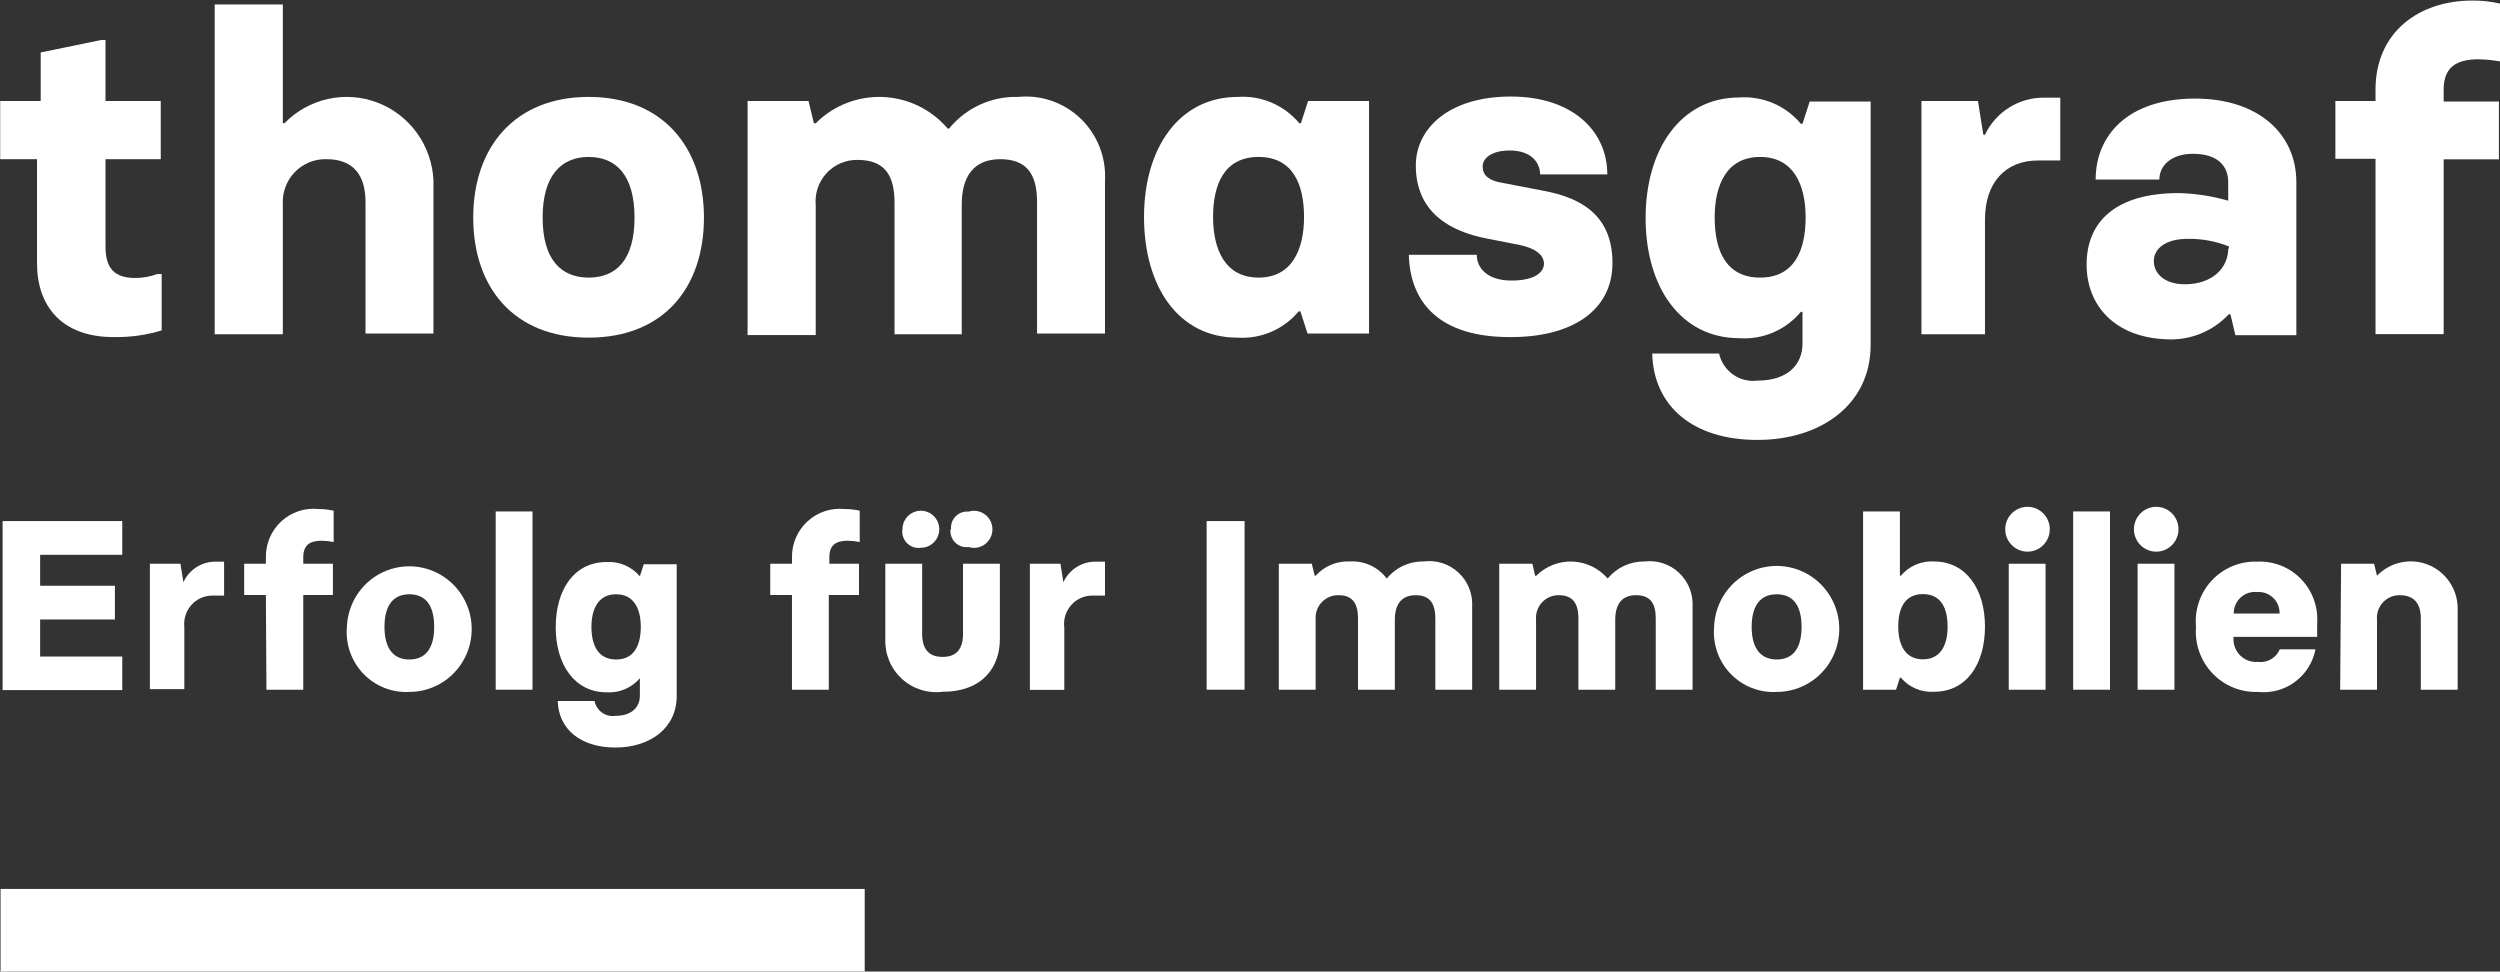
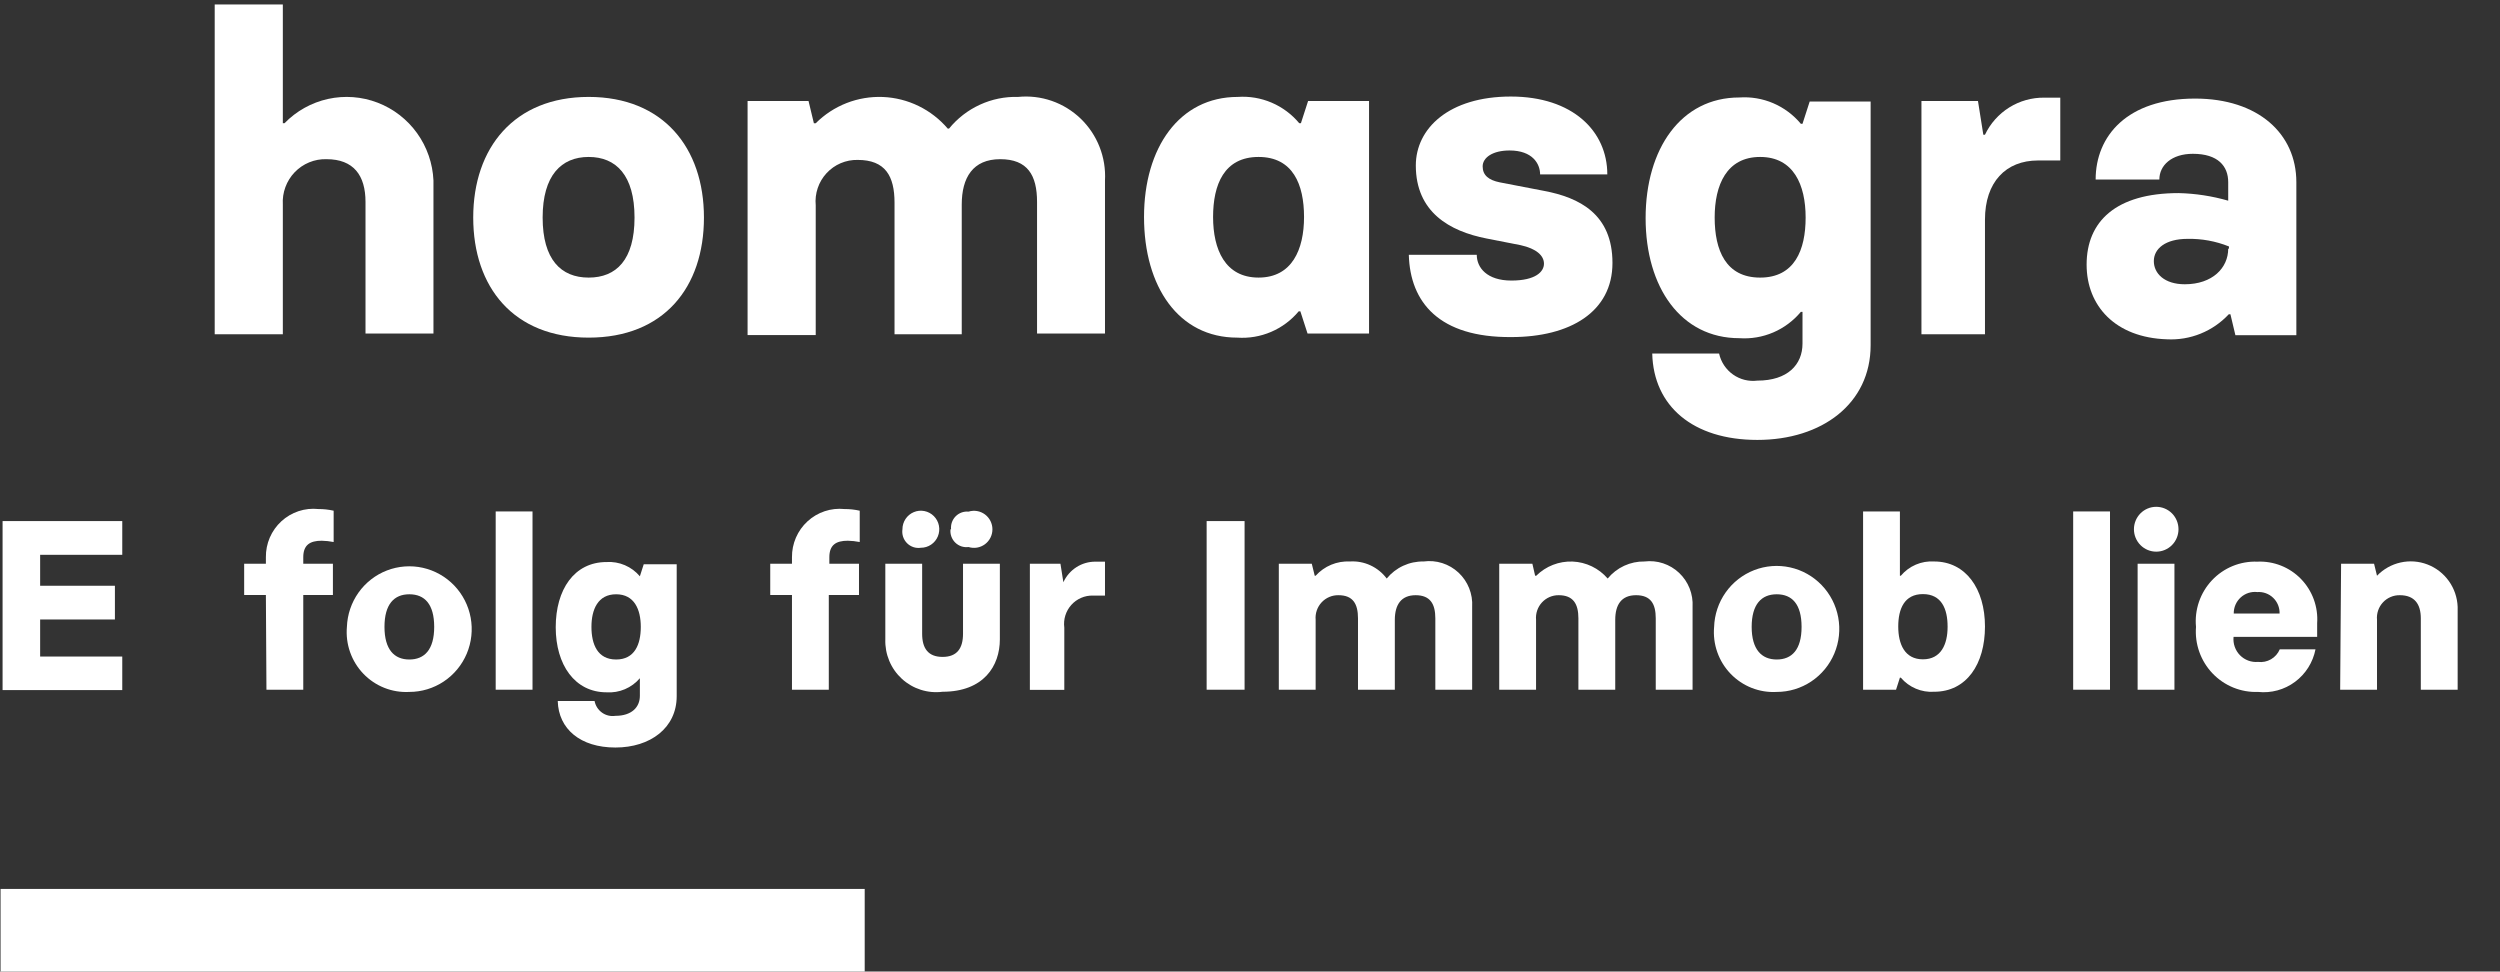
<svg xmlns="http://www.w3.org/2000/svg" width="211" height="82" viewBox="0 0 211 82" fill="none">
  <rect x="0" y="0" width="211" height="82" fill="#333333" stroke="none" />
  <g clip-path="url(#clip0_844_3428)">
-     <path d="M3.124 22.224V13.435H0.016V8.524H3.435V4.426L8.532 3.378H8.905V8.524H13.567V13.435H8.905V20.832C8.905 22.678 9.698 23.46 11.407 23.46C12.043 23.462 12.674 23.35 13.272 23.131H13.645V27.886C12.366 28.276 11.034 28.466 9.698 28.449C5.175 28.496 3.124 25.79 3.124 22.224Z" fill="white" />
    <path d="M18.121 0.375H23.871V10.4H24.011C25.011 9.372 26.288 8.659 27.684 8.351C29.081 8.043 30.537 8.152 31.873 8.666C33.209 9.179 34.366 10.074 35.203 11.241C36.04 12.408 36.52 13.796 36.584 15.233V28.152H30.849V17.047C30.849 14.795 29.839 13.435 27.554 13.435C27.056 13.421 26.561 13.511 26.099 13.701C25.638 13.89 25.221 14.174 24.874 14.534C24.528 14.895 24.259 15.324 24.087 15.794C23.914 16.265 23.841 16.766 23.871 17.267V28.214H18.121V0.375Z" fill="white" />
    <path d="M39.94 18.361C39.94 12.465 43.406 8.18 49.684 8.18C55.963 8.18 59.413 12.465 59.413 18.361C59.413 24.258 56.025 28.496 49.684 28.496C43.344 28.496 39.94 24.242 39.94 18.361ZM53.554 18.361C53.554 14.795 52 13.247 49.684 13.247C47.369 13.247 45.799 14.811 45.799 18.361C45.799 21.912 47.353 23.429 49.684 23.429C52.016 23.429 53.554 21.927 53.554 18.361Z" fill="white" />
    <path d="M93.261 15.233V28.152H87.527V17.047C87.527 14.795 86.734 13.435 84.419 13.435C82.103 13.435 81.171 14.999 81.171 17.267V28.214H75.498V17.11C75.498 14.858 74.721 13.497 72.39 13.497C71.899 13.486 71.411 13.58 70.958 13.772C70.506 13.965 70.099 14.251 69.764 14.613C69.429 14.975 69.174 15.404 69.016 15.872C68.858 16.34 68.8 16.837 68.847 17.329V28.277H63.096V8.524H68.24L68.691 10.401H68.847C69.59 9.659 70.477 9.08 71.452 8.698C72.428 8.317 73.471 8.143 74.516 8.185C75.562 8.228 76.587 8.487 77.529 8.946C78.471 9.405 79.308 10.055 79.99 10.854H80.098C80.802 9.99 81.694 9.3 82.704 8.837C83.714 8.373 84.816 8.148 85.926 8.18C86.885 8.084 87.853 8.197 88.765 8.513C89.676 8.829 90.508 9.339 91.205 10.009C91.902 10.679 92.447 11.493 92.801 12.395C93.156 13.296 93.313 14.265 93.261 15.233Z" fill="white" />
    <path d="M96.556 18.314C96.556 12.465 99.54 8.18 104.467 8.18C105.444 8.112 106.424 8.278 107.327 8.664C108.229 9.05 109.027 9.645 109.657 10.4H109.797L110.403 8.524H115.547V28.152H110.357L109.75 26.275H109.611C108.981 27.031 108.182 27.626 107.28 28.012C106.378 28.398 105.398 28.564 104.42 28.496C99.478 28.496 96.556 24.21 96.556 18.314ZM110.061 18.314C110.061 15.577 109.129 13.247 106.223 13.247C103.316 13.247 102.384 15.577 102.384 18.314C102.384 21.051 103.394 23.428 106.223 23.428C109.051 23.428 110.061 21.051 110.061 18.314Z" fill="white" />
    <path d="M118.904 21.505H124.639C124.639 22.6 125.509 23.679 127.56 23.679C129.612 23.679 130.311 22.928 130.311 22.256C130.311 21.583 129.69 20.989 128.337 20.692L125.462 20.128C122.354 19.519 119.495 17.908 119.495 13.966C119.495 10.838 122.292 8.148 127.514 8.148C132.736 8.148 135.657 11.073 135.657 14.717H129.985C129.985 13.826 129.348 12.7 127.405 12.7C125.991 12.7 125.136 13.294 125.136 14.045C125.136 14.795 125.649 15.202 126.581 15.39L130.311 16.109C133.295 16.672 136.092 18.064 136.092 22.193C136.092 26.322 132.518 28.449 127.56 28.449C121.468 28.496 119.013 25.524 118.904 21.505Z" fill="white" />
    <path d="M139.449 29.841H145.091C145.251 30.558 145.671 31.189 146.269 31.611C146.866 32.033 147.599 32.216 148.323 32.124C150.872 32.124 152.131 30.779 152.131 28.996V26.322H151.991C151.361 27.078 150.562 27.673 149.66 28.059C148.758 28.445 147.778 28.611 146.8 28.543C141.874 28.543 138.89 24.258 138.89 18.408C138.89 12.559 141.874 8.227 146.8 8.227C147.778 8.159 148.758 8.325 149.66 8.71C150.562 9.096 151.361 9.692 151.991 10.447H152.131L152.737 8.571H157.881V29.137C157.881 34.064 153.778 37.129 148.323 37.129C142.868 37.129 139.558 34.267 139.449 29.841ZM152.395 18.361C152.395 15.609 151.385 13.247 148.556 13.247C145.728 13.247 144.718 15.609 144.718 18.361C144.718 21.114 145.65 23.429 148.556 23.429C151.462 23.429 152.395 21.098 152.395 18.361Z" fill="white" />
    <path d="M162.17 8.524H166.941L167.392 11.37H167.532C167.982 10.423 168.693 9.625 169.58 9.07C170.467 8.516 171.492 8.229 172.536 8.242H173.888V13.544H172.008C169.288 13.544 167.532 15.374 167.532 18.533V28.214H162.17V8.524Z" fill="white" />
    <path d="M176.11 22.334C176.11 18.69 178.581 16.297 183.881 16.297C185.296 16.331 186.701 16.546 188.061 16.938V15.374C188.061 14.029 187.207 12.981 185.078 12.981C183.29 12.981 182.249 13.951 182.249 15.155H176.872C176.872 11.48 179.529 8.32 185.264 8.32C190.595 8.32 193.812 11.292 193.812 15.374V28.293H188.668L188.248 26.525H188.108C187.443 27.238 186.631 27.796 185.729 28.161C184.827 28.526 183.857 28.688 182.886 28.637C178.535 28.496 176.11 25.822 176.11 22.334ZM188.124 20.989V20.801C187.013 20.354 185.823 20.136 184.627 20.16C182.762 20.16 181.783 20.989 181.783 22.037C181.783 23.084 182.684 23.992 184.394 23.992C186.741 23.992 188.061 22.6 188.061 20.989H188.124Z" fill="white" />
-     <path d="M200.494 13.403H197.106V8.524H200.494V7.554C200.494 2.753 204.115 0.047 208.669 0.047C209.469 0.041 210.267 0.13 211.047 0.313V5.192C210.431 5.079 209.807 5.016 209.182 5.005C207.317 5.005 206.244 5.677 206.244 7.554V8.571H210.907V13.45H206.244V28.199H200.494V13.403Z" fill="white" />
    <path d="M0.218 43.979H10.319V46.826H3.388V49.438H9.698V52.284H3.388V55.412H10.319V58.243H0.218V43.979Z" fill="white" />
-     <path d="M12.65 47.577H15.23L15.479 49.141C15.715 48.62 16.096 48.179 16.576 47.871C17.056 47.563 17.614 47.401 18.183 47.404H18.913V50.267H17.903C17.572 50.269 17.244 50.342 16.942 50.479C16.64 50.617 16.369 50.816 16.148 51.065C15.927 51.314 15.76 51.607 15.659 51.925C15.557 52.242 15.522 52.578 15.557 52.91V58.165H12.65V47.577Z" fill="white" />
    <path d="M22.441 50.22H20.607V47.577H22.441V47.029C22.434 46.459 22.546 45.894 22.771 45.371C22.997 44.848 23.33 44.379 23.748 43.995C24.166 43.611 24.661 43.32 25.199 43.142C25.738 42.964 26.307 42.903 26.87 42.963C27.304 42.961 27.737 43.008 28.16 43.104V45.747C27.827 45.681 27.489 45.644 27.15 45.637C26.14 45.637 25.596 46.013 25.596 47.029V47.577H28.098V50.22H25.596V58.212H22.488L22.441 50.22Z" fill="white" />
    <path d="M29.279 52.91C29.316 51.87 29.656 50.864 30.256 50.017C30.857 49.17 31.692 48.52 32.657 48.147C33.623 47.775 34.676 47.696 35.685 47.921C36.694 48.147 37.615 48.666 38.334 49.414C39.052 50.163 39.536 51.107 39.724 52.13C39.913 53.153 39.798 54.209 39.395 55.167C38.991 56.125 38.316 56.943 37.454 57.517C36.592 58.092 35.581 58.399 34.548 58.399C33.83 58.438 33.111 58.321 32.442 58.056C31.773 57.791 31.168 57.385 30.669 56.864C30.169 56.344 29.787 55.721 29.547 55.039C29.307 54.357 29.216 53.631 29.279 52.91ZM36.646 52.91C36.646 50.986 35.837 50.157 34.548 50.157C33.258 50.157 32.45 51.002 32.45 52.91C32.45 54.818 33.273 55.662 34.548 55.662C35.822 55.662 36.646 54.834 36.646 52.91Z" fill="white" />
-     <path d="M41.836 43.166H44.944V58.212H41.836V43.166Z" fill="white" />
+     <path d="M41.836 43.166H44.944V58.212H41.836Z" fill="white" />
    <path d="M47.074 59.166H50.182C50.258 59.562 50.483 59.913 50.81 60.147C51.137 60.38 51.541 60.477 51.938 60.417C53.321 60.417 54.005 59.682 54.005 58.728V57.242C53.66 57.647 53.227 57.965 52.738 58.171C52.25 58.378 51.721 58.467 51.192 58.431C48.519 58.431 46.903 56.116 46.903 52.941C46.903 49.766 48.457 47.436 51.192 47.436C51.722 47.402 52.252 47.493 52.74 47.702C53.229 47.911 53.662 48.233 54.005 48.64L54.331 47.623H57.113V58.759C57.113 61.434 54.891 63.091 51.938 63.091C48.985 63.091 47.136 61.527 47.074 59.166ZM54.083 52.91C54.083 51.44 53.539 50.157 52 50.157C50.462 50.157 49.918 51.44 49.918 52.91C49.918 54.38 50.431 55.662 52 55.662C53.57 55.662 54.083 54.38 54.083 52.91Z" fill="white" />
    <path d="M66.842 50.22H65.008V47.577H66.842V47.029C66.837 46.46 66.951 45.896 67.177 45.374C67.403 44.852 67.736 44.384 68.154 44.001C68.572 43.617 69.066 43.326 69.603 43.147C70.14 42.968 70.708 42.906 71.271 42.963C71.705 42.961 72.137 43.008 72.561 43.104V45.747C72.228 45.681 71.89 45.644 71.551 45.637C70.54 45.637 69.997 46.013 69.997 47.029V47.577H72.499V50.22H69.95V58.212H66.842V50.22Z" fill="white" />
    <path d="M84.388 47.577V53.958C84.388 56.21 83.02 58.384 79.554 58.384C78.938 58.463 78.311 58.407 77.719 58.219C77.126 58.031 76.581 57.716 76.121 57.295C75.661 56.874 75.298 56.358 75.056 55.781C74.815 55.205 74.7 54.583 74.721 53.958V47.577H77.829V53.489C77.829 54.708 78.326 55.443 79.554 55.443C80.782 55.443 81.279 54.708 81.279 53.489V47.577H84.388ZM76.166 44.668C76.166 44.358 76.257 44.056 76.428 43.799C76.599 43.541 76.842 43.341 77.126 43.223C77.41 43.104 77.722 43.073 78.024 43.134C78.325 43.194 78.602 43.343 78.819 43.562C79.037 43.78 79.185 44.059 79.245 44.362C79.305 44.666 79.274 44.98 79.156 45.266C79.039 45.552 78.839 45.796 78.584 45.968C78.328 46.14 78.028 46.231 77.72 46.231C77.509 46.263 77.293 46.245 77.09 46.177C76.888 46.11 76.703 45.995 76.552 45.843C76.401 45.691 76.287 45.506 76.22 45.302C76.153 45.097 76.135 44.88 76.166 44.668ZM80.269 44.668C80.25 44.468 80.275 44.266 80.342 44.077C80.41 43.888 80.518 43.716 80.659 43.574C80.8 43.432 80.971 43.323 81.159 43.255C81.346 43.188 81.547 43.162 81.746 43.182C81.978 43.109 82.224 43.092 82.465 43.133C82.705 43.174 82.932 43.271 83.128 43.416C83.324 43.561 83.484 43.751 83.594 43.97C83.703 44.189 83.761 44.43 83.761 44.675C83.761 44.92 83.703 45.162 83.594 45.381C83.484 45.6 83.324 45.789 83.128 45.935C82.932 46.08 82.705 46.177 82.465 46.218C82.224 46.258 81.978 46.242 81.746 46.169C81.542 46.197 81.335 46.177 81.139 46.112C80.944 46.046 80.767 45.937 80.62 45.792C80.473 45.648 80.361 45.471 80.292 45.276C80.223 45.081 80.199 44.873 80.222 44.668H80.269Z" fill="white" />
    <path d="M86.921 47.577H89.501L89.749 49.141C89.986 48.62 90.367 48.179 90.847 47.871C91.326 47.563 91.884 47.401 92.453 47.404H93.261V50.267H92.251C91.907 50.257 91.565 50.322 91.249 50.459C90.932 50.595 90.649 50.799 90.418 51.056C90.188 51.313 90.016 51.618 89.913 51.949C89.811 52.28 89.782 52.629 89.827 52.972V58.227H86.921V47.577Z" fill="white" />
    <path d="M101.84 43.979H105.042V58.212H101.84V43.979Z" fill="white" />
    <path d="M124.25 51.221V58.212H121.142V52.19C121.142 50.97 120.707 50.235 119.479 50.235C118.251 50.235 117.723 51.049 117.723 52.316V58.212H114.615V52.19C114.615 50.97 114.195 50.235 112.967 50.235C112.701 50.23 112.436 50.281 112.19 50.386C111.945 50.49 111.724 50.645 111.542 50.842C111.36 51.038 111.221 51.271 111.135 51.525C111.048 51.779 111.016 52.048 111.04 52.316V58.212H107.932V47.577H110.714L110.963 48.593H111.04C111.403 48.19 111.851 47.872 112.351 47.664C112.851 47.456 113.391 47.362 113.931 47.389C114.527 47.351 115.123 47.462 115.665 47.714C116.208 47.965 116.68 48.348 117.039 48.828C117.416 48.368 117.891 47.999 118.43 47.75C118.968 47.501 119.555 47.378 120.147 47.389C120.678 47.316 121.218 47.363 121.728 47.525C122.238 47.688 122.707 47.962 123.099 48.329C123.491 48.695 123.798 49.145 123.997 49.645C124.196 50.145 124.283 50.683 124.25 51.221Z" fill="white" />
    <path d="M142.853 51.221V58.212H139.745V52.19C139.745 50.97 139.325 50.235 138.082 50.235C136.838 50.235 136.326 51.049 136.326 52.316V58.212H133.217V52.19C133.217 50.97 132.782 50.235 131.554 50.235C131.289 50.232 131.026 50.285 130.782 50.39C130.538 50.496 130.319 50.652 130.139 50.848C129.959 51.044 129.822 51.276 129.736 51.529C129.651 51.781 129.619 52.05 129.643 52.316V58.212H126.535V47.577H129.332L129.565 48.593H129.658C130.061 48.193 130.54 47.88 131.068 47.674C131.595 47.468 132.159 47.373 132.724 47.395C133.289 47.417 133.844 47.556 134.354 47.802C134.864 48.048 135.318 48.398 135.688 48.828C136.066 48.369 136.541 48.001 137.079 47.752C137.618 47.503 138.204 47.379 138.797 47.389C139.323 47.324 139.858 47.376 140.363 47.542C140.867 47.708 141.329 47.983 141.716 48.349C142.103 48.715 142.406 49.161 142.602 49.657C142.798 50.154 142.884 50.687 142.853 51.221Z" fill="white" />
    <path d="M144.671 52.91C144.705 51.866 145.043 50.855 145.643 50.004C146.244 49.152 147.081 48.498 148.048 48.121C149.016 47.745 150.073 47.664 151.087 47.888C152.1 48.112 153.025 48.632 153.747 49.382C154.469 50.132 154.956 51.08 155.146 52.106C155.337 53.133 155.223 54.193 154.818 55.154C154.414 56.116 153.737 56.937 152.872 57.514C152.007 58.091 150.993 58.399 149.955 58.399C149.236 58.44 148.516 58.325 147.845 58.061C147.174 57.797 146.567 57.391 146.066 56.87C145.564 56.35 145.18 55.727 144.94 55.043C144.699 54.36 144.607 53.632 144.671 52.91ZM152.053 52.91C152.053 50.986 151.245 50.157 149.955 50.157C148.665 50.157 147.841 51.002 147.841 52.91C147.841 54.818 148.681 55.662 149.955 55.662C151.229 55.662 152.053 54.834 152.053 52.91Z" fill="white" />
    <path d="M160.43 57.195H160.352L160.026 58.212H157.244V43.166H160.352V48.593H160.43C160.773 48.186 161.206 47.864 161.694 47.655C162.183 47.446 162.713 47.355 163.243 47.389C165.916 47.389 167.532 49.704 167.532 52.879C167.532 56.053 165.978 58.384 163.243 58.384C162.714 58.42 162.185 58.331 161.696 58.124C161.208 57.918 160.774 57.6 160.43 57.195ZM164.377 52.879C164.377 51.393 163.864 50.142 162.295 50.142C160.725 50.142 160.212 51.393 160.212 52.879C160.212 54.364 160.756 55.647 162.295 55.647C163.833 55.647 164.377 54.364 164.377 52.91V52.879Z" fill="white" />
-     <path d="M169.241 44.668C169.241 44.166 169.439 43.684 169.792 43.329C170.145 42.974 170.623 42.775 171.122 42.775C171.621 42.775 172.099 42.974 172.451 43.329C172.804 43.684 173.002 44.166 173.002 44.668C173.002 45.169 172.804 45.651 172.451 46.006C172.099 46.361 171.621 46.56 171.122 46.56C170.623 46.56 170.145 46.361 169.792 46.006C169.439 45.651 169.241 45.169 169.241 44.668ZM169.537 47.577H172.645V58.212H169.537V47.577Z" fill="white" />
    <path d="M174.976 43.166H178.084V58.212H174.976V43.166Z" fill="white" />
    <path d="M180.104 44.668C180.104 44.166 180.303 43.684 180.655 43.329C181.008 42.974 181.486 42.775 181.985 42.775C182.484 42.775 182.962 42.974 183.315 43.329C183.667 43.684 183.865 44.166 183.865 44.668C183.865 45.169 183.667 45.651 183.315 46.006C182.962 46.361 182.484 46.56 181.985 46.56C181.486 46.56 181.008 46.361 180.655 46.006C180.303 45.651 180.104 45.169 180.104 44.668ZM180.415 47.577H183.523V58.212H180.415V47.577Z" fill="white" />
    <path d="M185.342 52.91C185.275 52.195 185.36 51.475 185.593 50.796C185.825 50.118 186.199 49.497 186.689 48.976C187.179 48.455 187.774 48.045 188.434 47.774C189.094 47.503 189.804 47.377 190.517 47.404C191.198 47.372 191.878 47.485 192.513 47.736C193.148 47.987 193.723 48.37 194.2 48.861C194.677 49.351 195.045 49.938 195.281 50.581C195.517 51.225 195.615 51.912 195.568 52.597V53.754H188.512C188.484 54.036 188.517 54.321 188.611 54.587C188.704 54.855 188.855 55.098 189.052 55.299C189.25 55.501 189.489 55.656 189.753 55.754C190.017 55.852 190.299 55.89 190.579 55.866C190.958 55.913 191.342 55.835 191.673 55.643C192.004 55.451 192.264 55.156 192.413 54.802H195.428C195.213 55.903 194.596 56.883 193.698 57.549C192.801 58.215 191.688 58.518 190.579 58.399C189.866 58.426 189.155 58.3 188.493 58.031C187.831 57.761 187.233 57.354 186.738 56.835C186.244 56.317 185.864 55.699 185.623 55.023C185.382 54.346 185.287 53.626 185.342 52.91ZM192.397 51.784C192.405 51.537 192.36 51.291 192.267 51.062C192.174 50.834 192.035 50.627 191.857 50.457C191.68 50.286 191.469 50.154 191.238 50.07C191.008 49.986 190.762 49.952 190.517 49.969C190.265 49.941 190.009 49.966 189.767 50.044C189.525 50.123 189.303 50.252 189.115 50.424C188.926 50.596 188.777 50.806 188.675 51.04C188.574 51.275 188.524 51.528 188.528 51.784H192.397Z" fill="white" />
    <path d="M197.588 47.577H200.37L200.619 48.593C201.159 48.032 201.851 47.642 202.61 47.474C203.368 47.305 204.159 47.364 204.884 47.644C205.61 47.924 206.237 48.412 206.689 49.048C207.141 49.684 207.397 50.44 207.426 51.221V58.212H204.317V52.19C204.317 50.97 203.773 50.235 202.546 50.235C202.279 50.23 202.014 50.281 201.769 50.386C201.523 50.49 201.302 50.645 201.12 50.842C200.938 51.038 200.799 51.271 200.713 51.525C200.627 51.779 200.594 52.048 200.619 52.315V58.212H197.51L197.588 47.577Z" fill="white" />
    <path d="M72.981 75.025H0.047V82H72.981V75.025Z" fill="white" />
  </g>
  <defs>
    <clipPath id="clip0_844_3428">
      <rect width="211" height="82" fill="white" />
    </clipPath>
  </defs>
</svg>